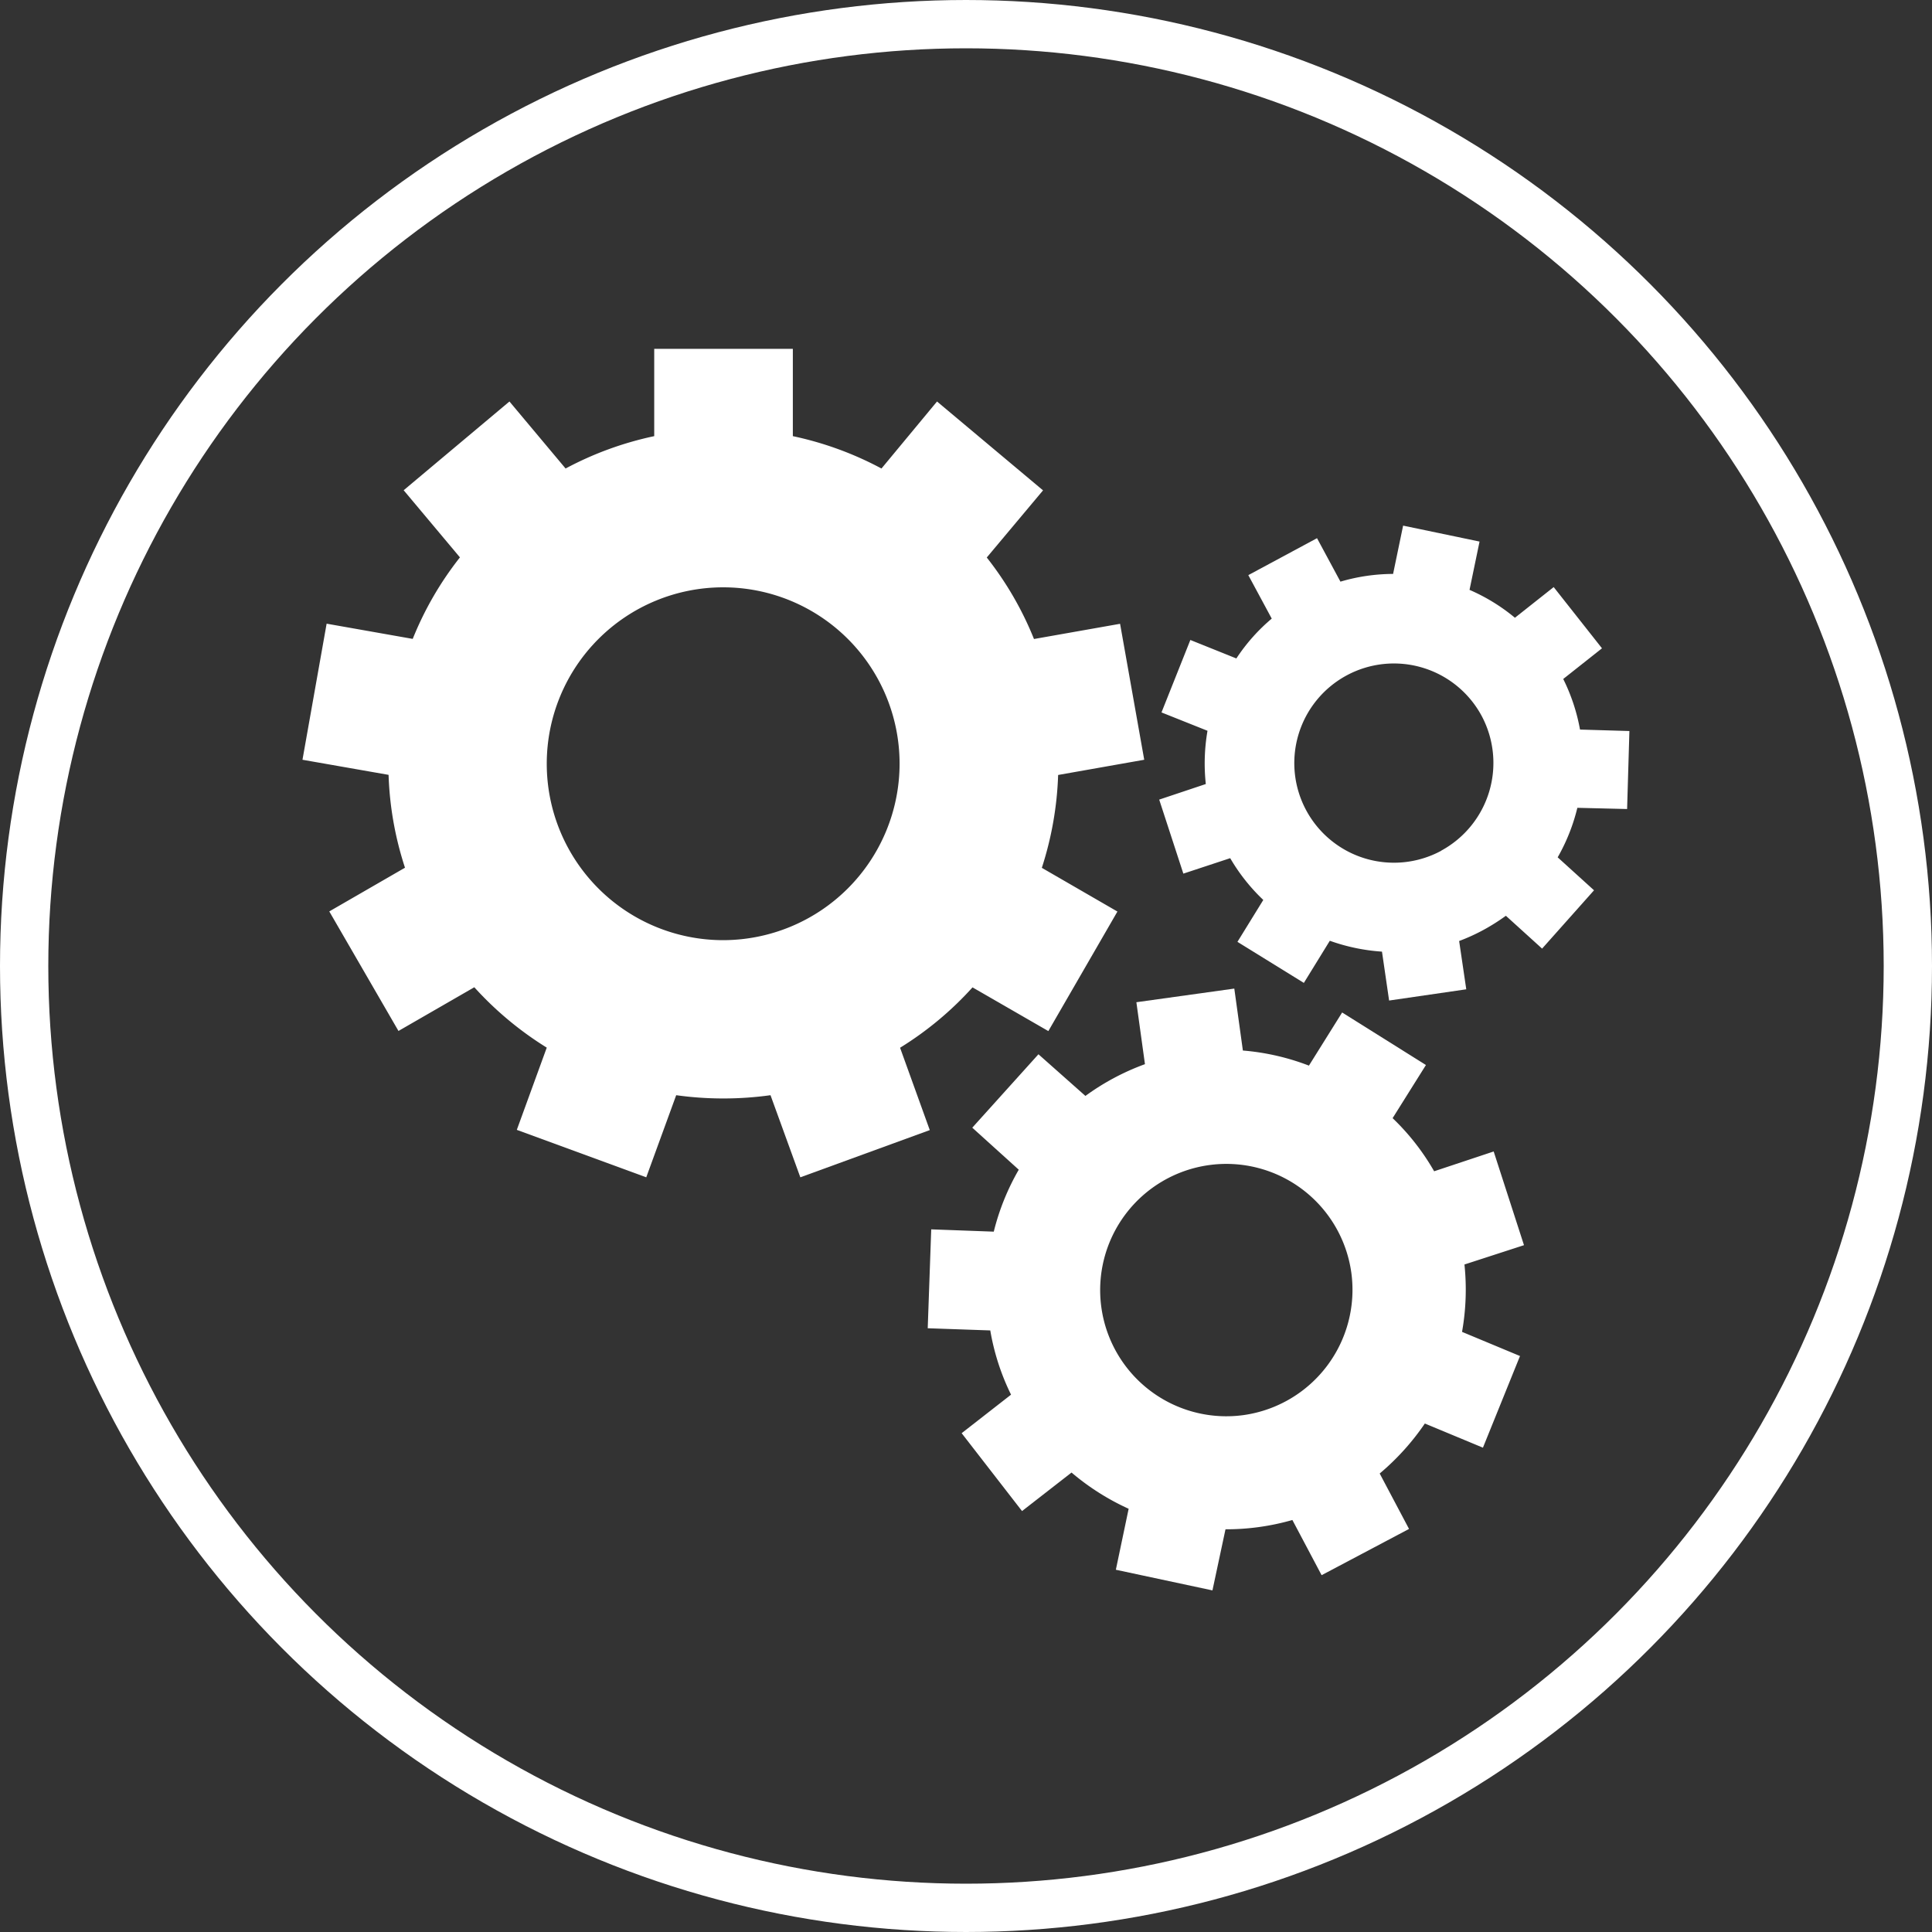
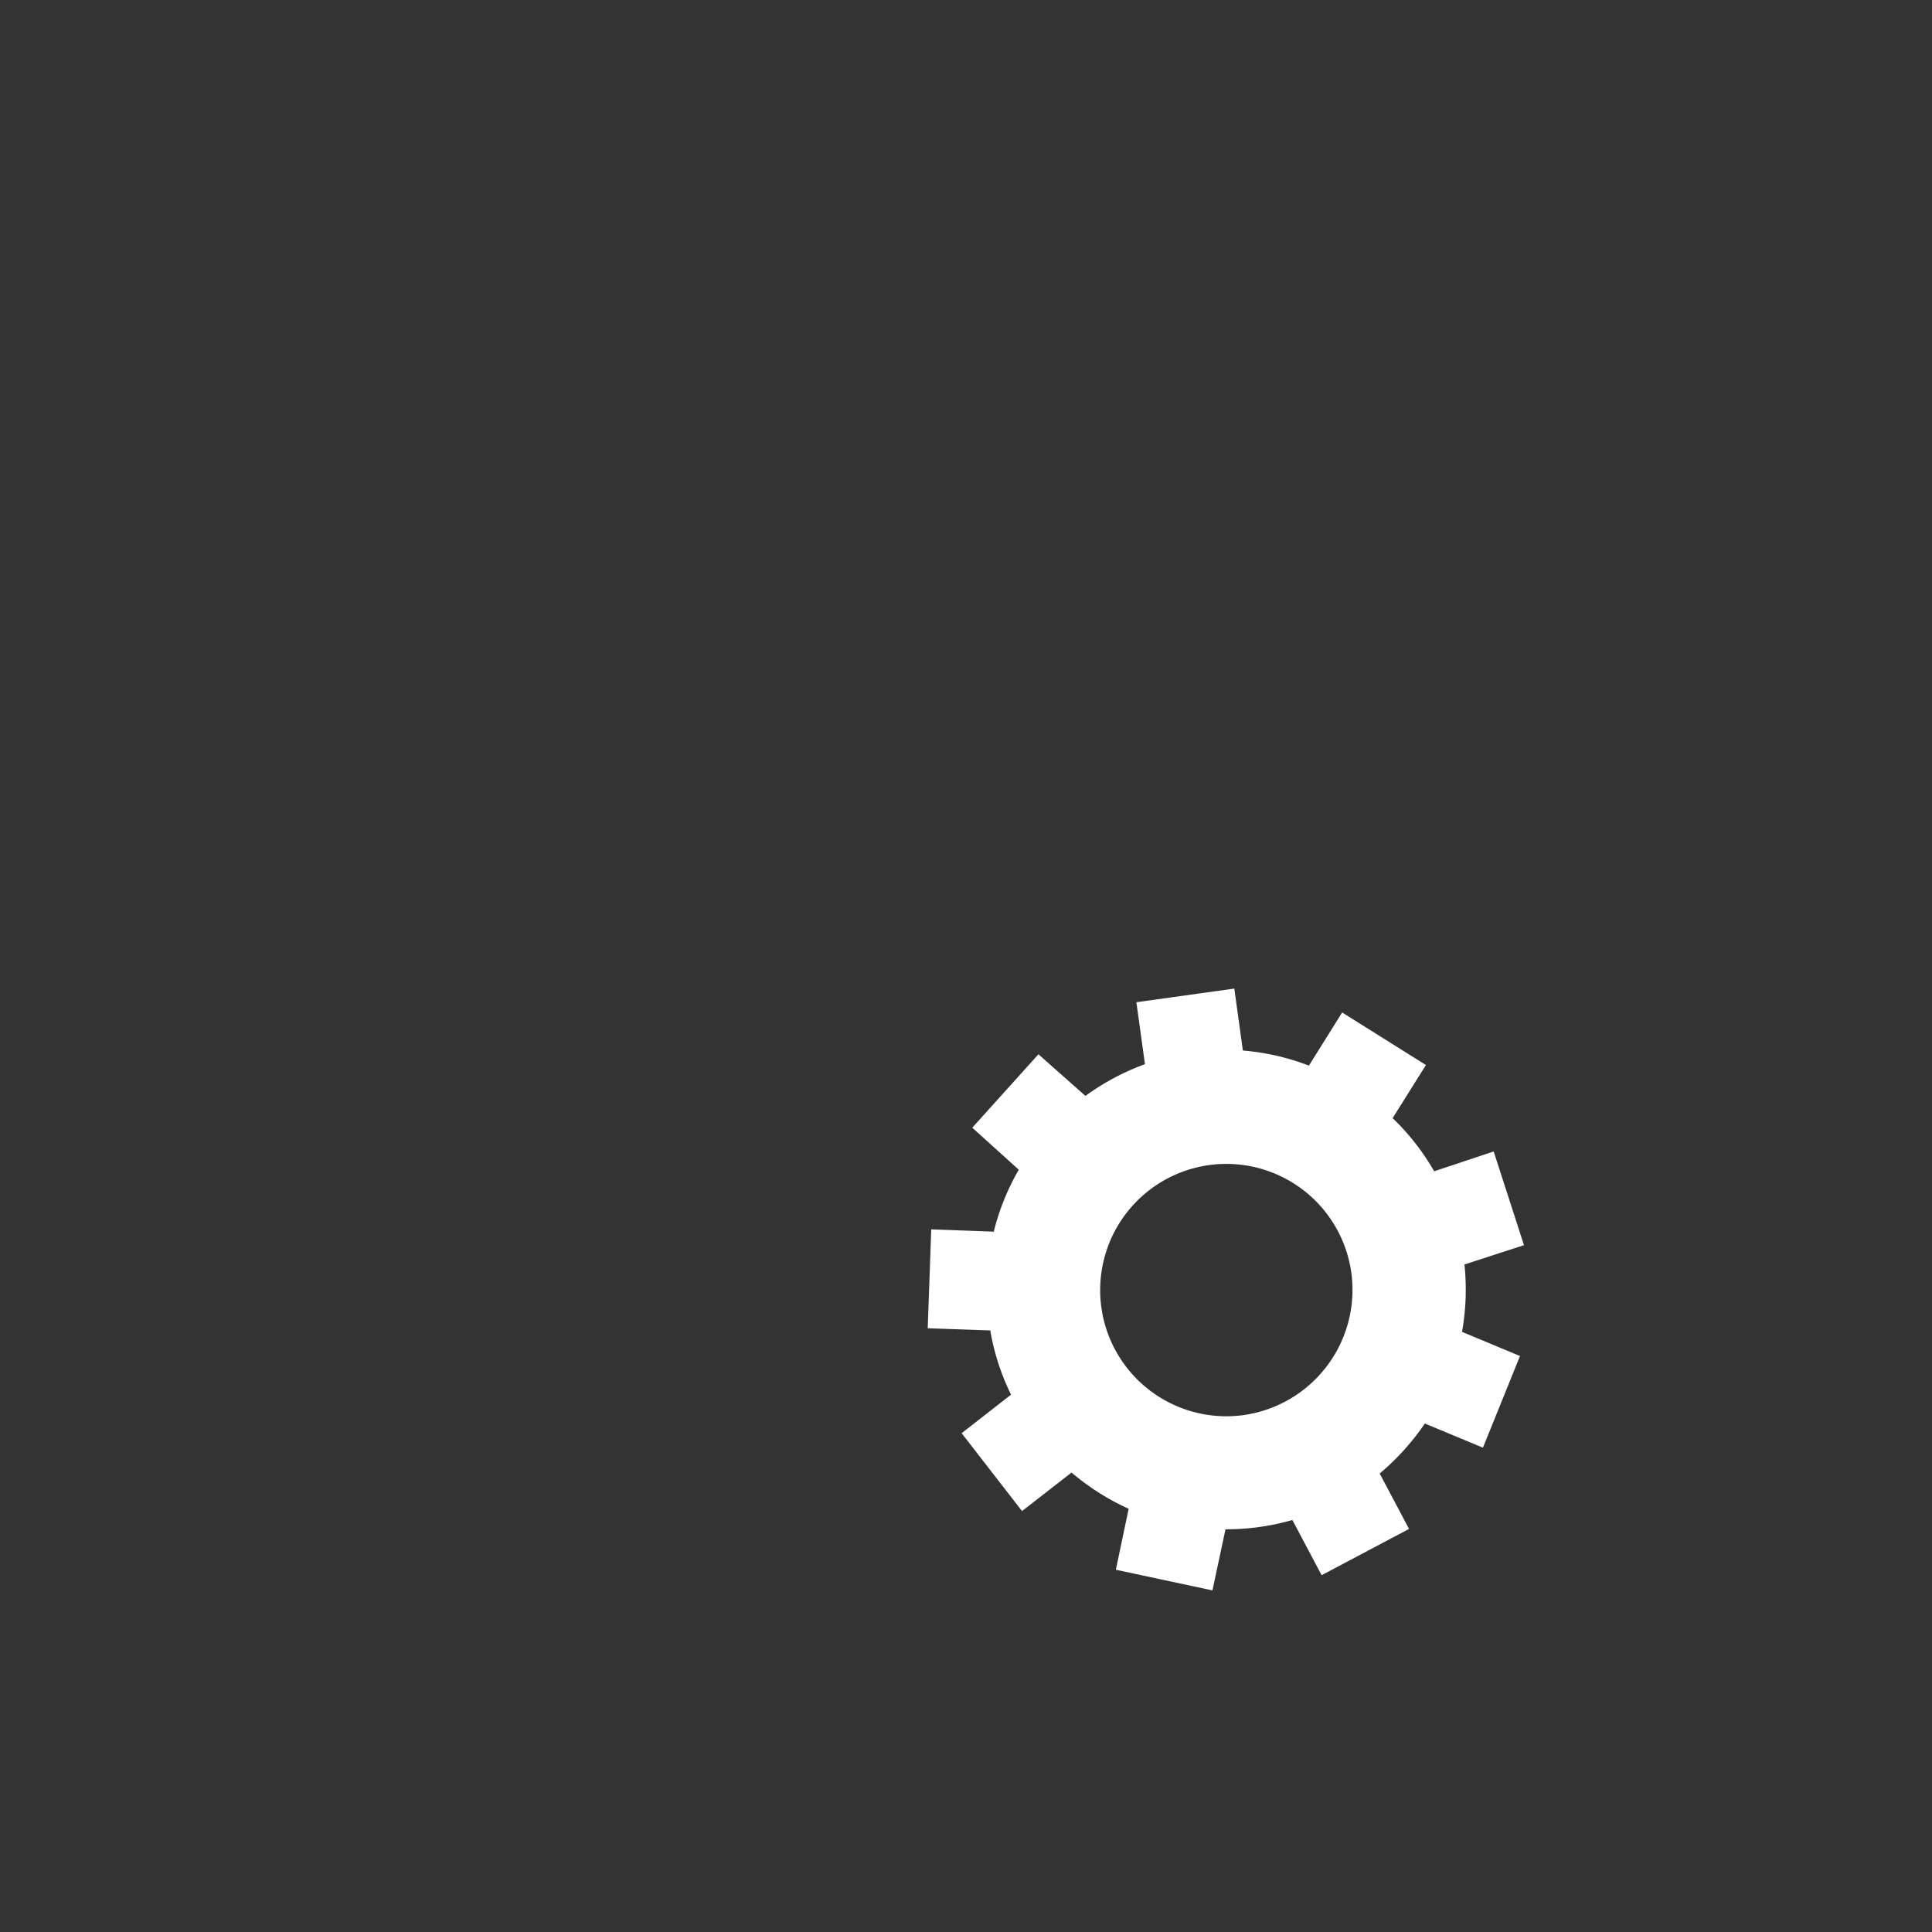
<svg xmlns="http://www.w3.org/2000/svg" viewBox="0 0 160 160">
  <rect x="0" y="0" width="160" height="160" fill="#333333" stroke="none" />
  <defs>
    <style>.cls-1{fill:none;stroke:#fff;stroke-miterlimit:10;stroke-width:4px;}.cls-2{fill:#fff;}</style>
  </defs>
  <title>gears</title>
  <g id="Layer_2" data-name="Layer 2">
    <g id="Layer_1-2" data-name="Layer 1">
-       <circle class="cls-1" cx="80" cy="80" r="78" />
-       <path class="cls-2" d="M74.54,86.77a27.59,27.59,0,0,0,6-5l6.28,3.62,5.72-9.9-6.26-3.62a27.87,27.87,0,0,0,1.35-7.69l7.13-1.26-2-11.26-7.13,1.26a27.34,27.34,0,0,0-3.91-6.75l4.66-5.56L77.6,33.25,73,38.8a27.67,27.67,0,0,0-7.34-2.68V28.89H54.18v7.23a27.67,27.67,0,0,0-7.34,2.68l-4.65-5.55L33.43,40.6l4.66,5.56a27.34,27.34,0,0,0-3.91,6.75l-7.13-1.26-2,11.27,7.13,1.25a27.51,27.51,0,0,0,1.36,7.69l-6.27,3.62L33,85.38l6.28-3.62a27.92,27.92,0,0,0,6,5l-2.48,6.81L53.52,97.5,56,90.7a28.37,28.37,0,0,0,7.81,0l2.47,6.8L77,93.59ZM59.89,77.86A14.61,14.61,0,1,1,74.5,63.25,14.63,14.63,0,0,1,59.89,77.86Z" />
      <path class="cls-2" d="M123.7,95.36,118.77,97a19.47,19.47,0,0,0-3.44-4.4l2.76-4.4-6.94-4.35-2.75,4.4A19.71,19.71,0,0,0,102.93,87l-.71-5.13L94.11,83l.71,5.13a19.93,19.93,0,0,0-4.93,2.63L86,87.31l-5.48,6.08,3.85,3.48A19.66,19.66,0,0,0,82.3,102l-5.18-.19L76.83,110l5.18.18a19.39,19.39,0,0,0,1.72,5.32l-4.09,3.19,5,6.45,4.1-3.19a20.16,20.16,0,0,0,4.73,3L92.41,130l8,1.71,1.08-5.06a19.92,19.92,0,0,0,5.54-.77l2.42,4.57,7.24-3.83-2.43-4.59a20.44,20.44,0,0,0,3.74-4.14l4.81,2,3.07-7.59-4.8-2a20,20,0,0,0,.2-5.58l4.93-1.6ZM103,117.19a10.45,10.45,0,1,1,8.91-11.8A10.48,10.48,0,0,1,103,117.19Z" />
-       <path class="cls-2" d="M134.75,67l.19-6.46-4.09-.12a15.63,15.63,0,0,0-1.39-4.19l3.21-2.54-4-5.07-3.21,2.54a15.54,15.54,0,0,0-3.76-2.31l.83-4-6.33-1.32-.83,4a15.55,15.55,0,0,0-4.36.64l-1.94-3.6-5.69,3.06,1.94,3.6a15.26,15.26,0,0,0-2.93,3.3L98.58,53l-2.39,6L100,60.52a15.88,15.88,0,0,0-.14,4.41L96,66.22l2,6.13,3.88-1.28a15.54,15.54,0,0,0,2.74,3.46L102.48,78l5.5,3.4,2.15-3.49a15.91,15.91,0,0,0,4.32.9l.59,4.05,6.39-.93-.59-4a15.83,15.83,0,0,0,2-.91,16.9,16.9,0,0,0,1.87-1.18l3,2.72,4.3-4.83L129,71a15.75,15.75,0,0,0,1.63-4.1Zm-15.4,3.46a8.25,8.25,0,1,1,3.35-11.18A8.27,8.27,0,0,1,119.35,70.45Z" />
    </g>
  </g>
</svg>